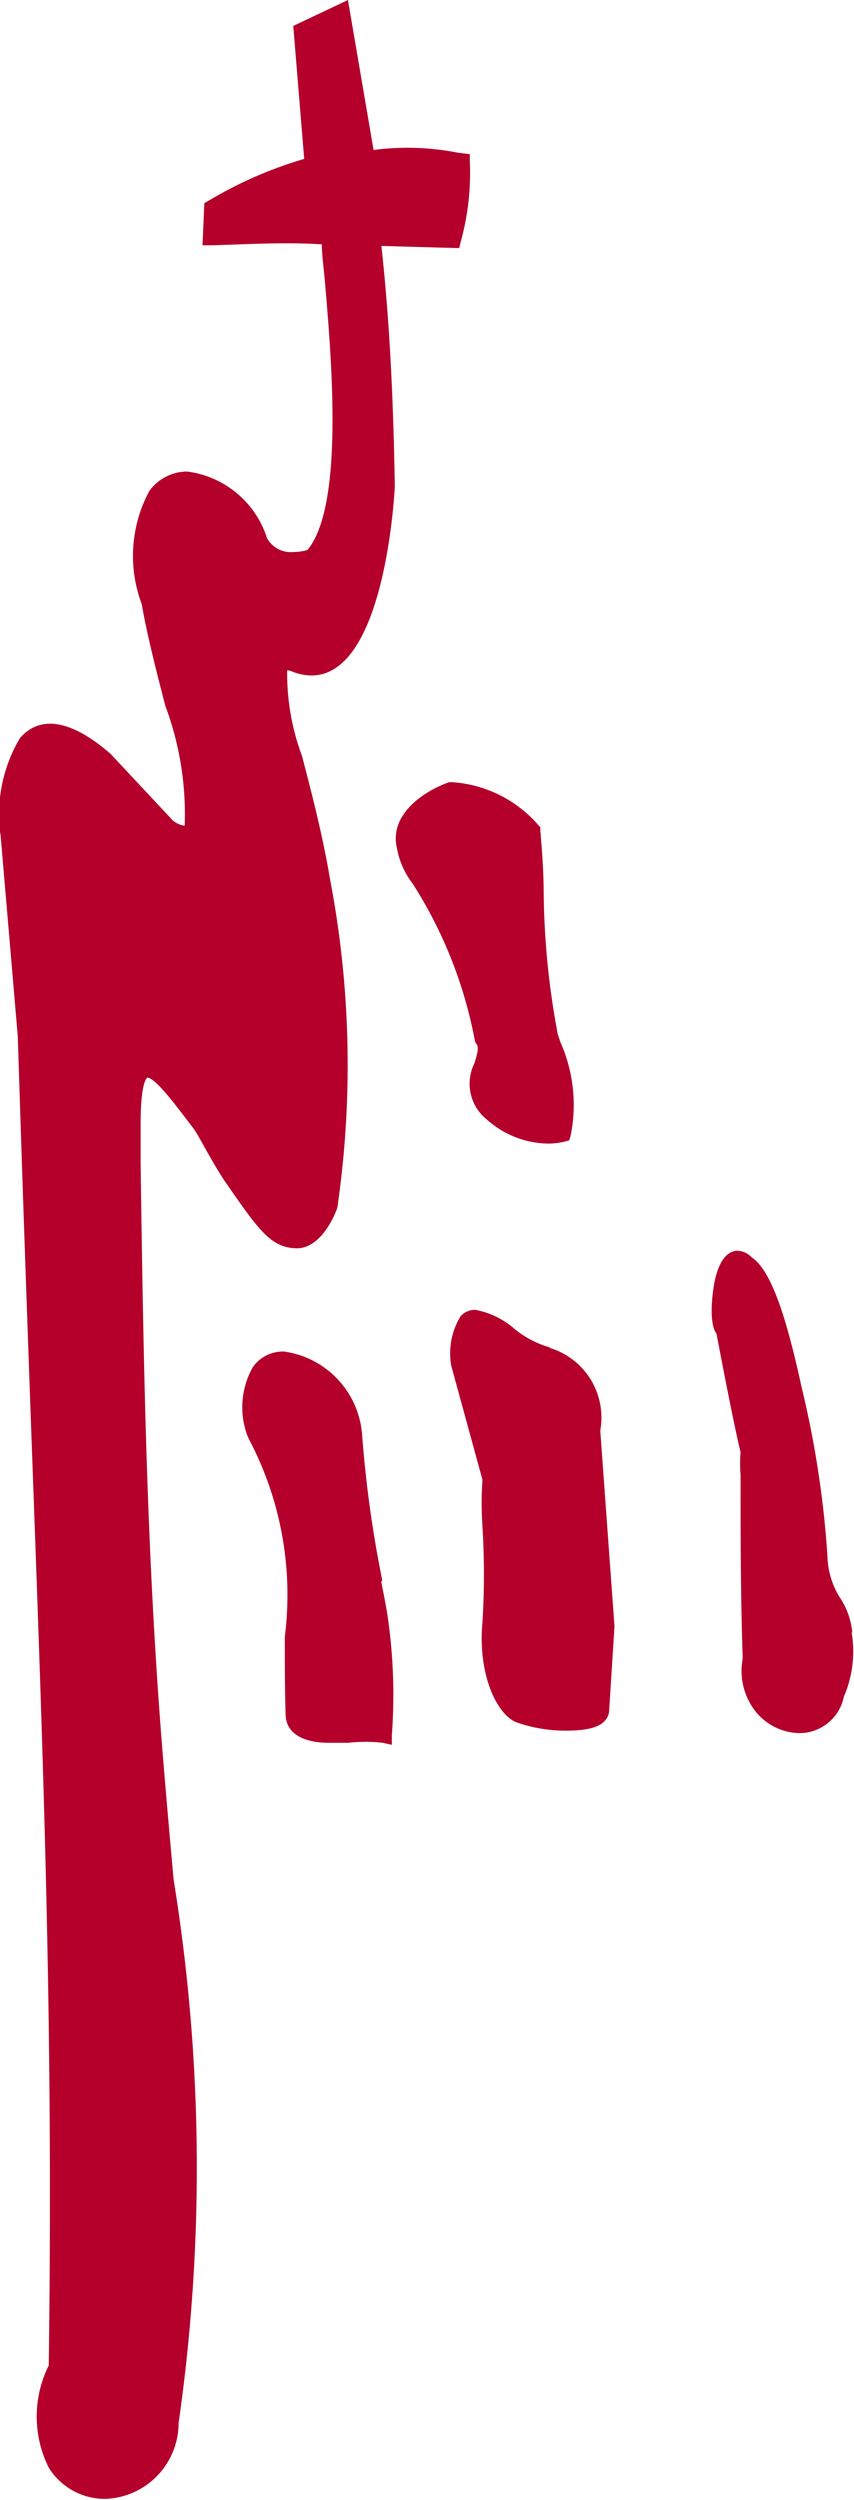
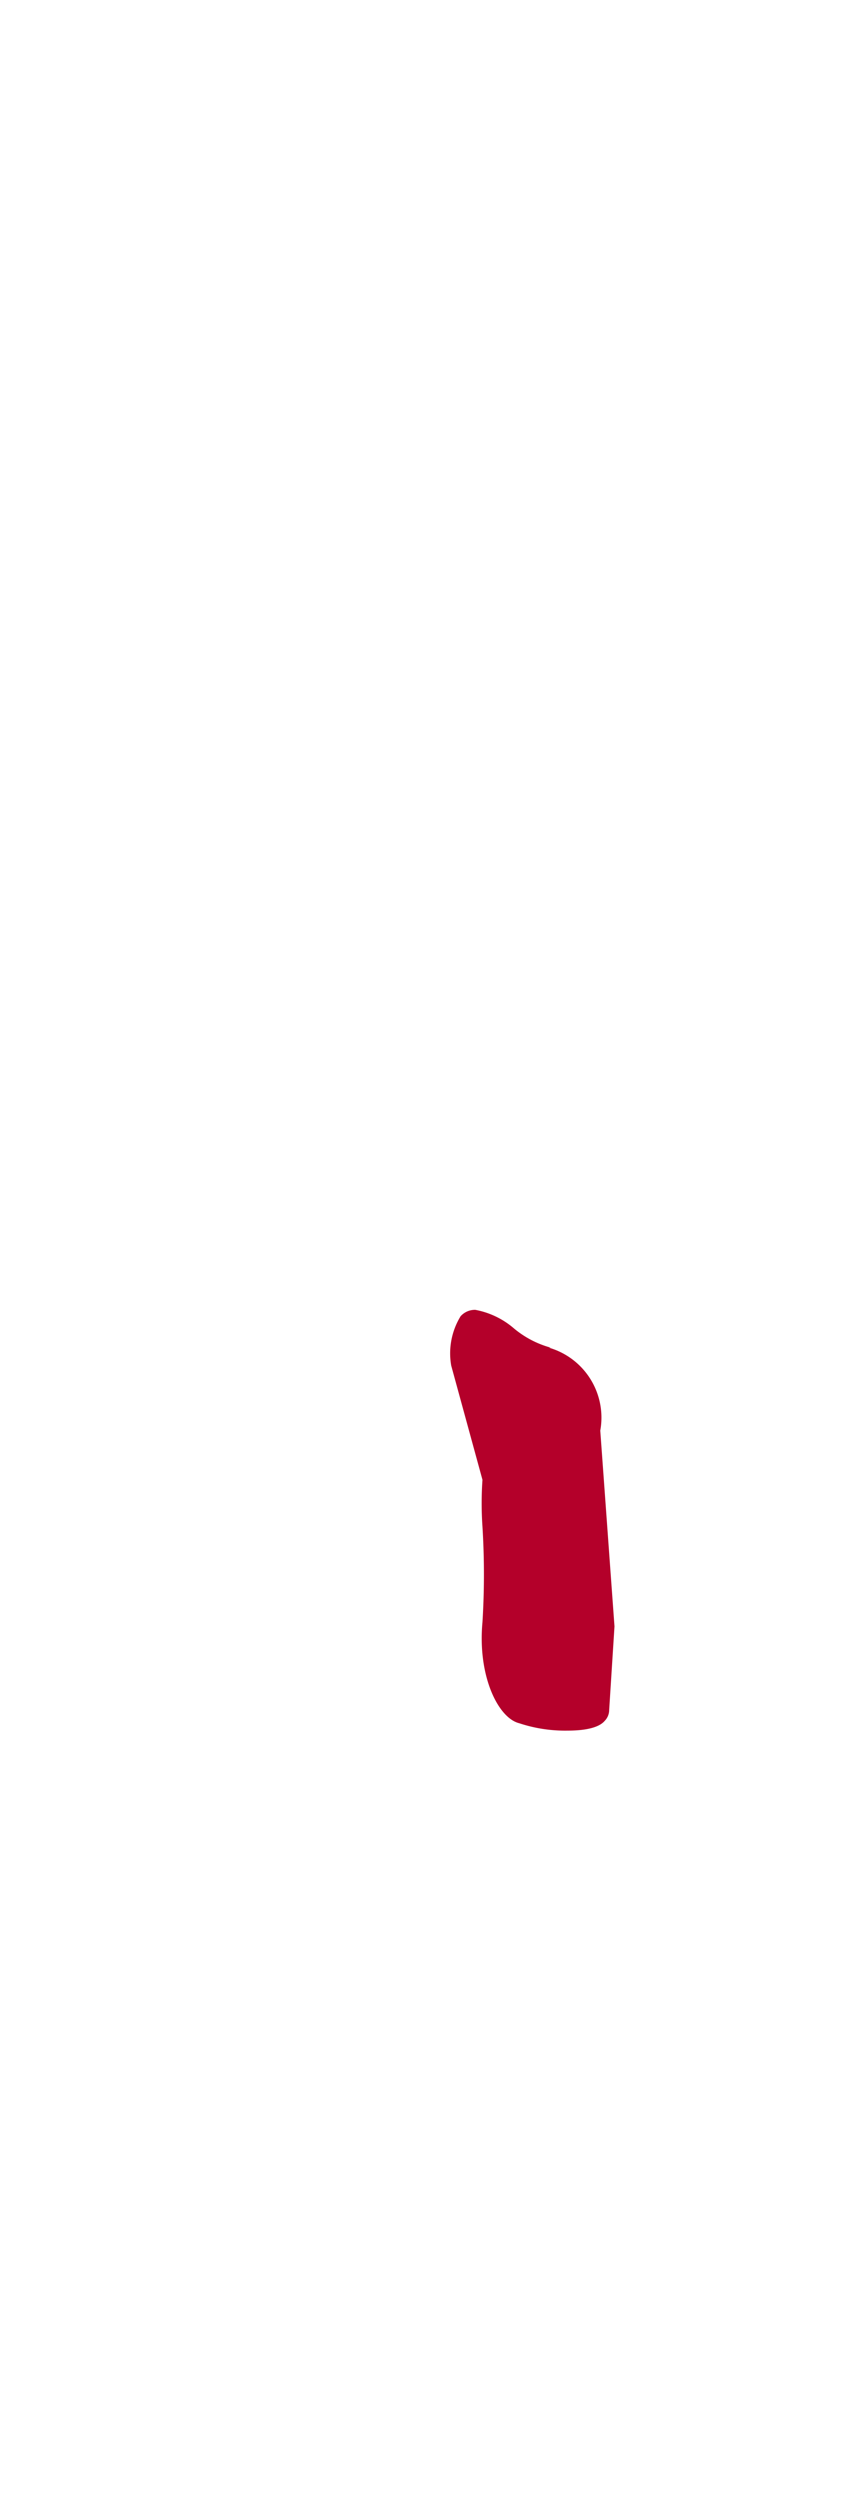
<svg xmlns="http://www.w3.org/2000/svg" width="5.466" height="16" viewBox="0 0 5.466 16">
  <g id="Favicon_UCAV" data-name="Favicon UCAV" transform="translate(473.135 -17790)">
-     <path id="Trazado_32675" data-name="Trazado 32675" d="M42.431,1.588l.01-.041a1.649,1.649,0,0,0,.058-.516l0-.044L42.421.977A1.664,1.664,0,0,0,41.883.96L41.719,0l-.35.166.07.851a2.622,2.622,0,0,0-.561.238L40.8,1.3l-.012.27h.055l.178-.006c.183-.007.376-.011.531,0,0,.068.012.15.02.243.043.5.122,1.431-.112,1.713a.337.337,0,0,1-.092.013.173.173,0,0,1-.167-.089.619.619,0,0,0-.51-.426.3.3,0,0,0-.243.124.877.877,0,0,0-.049.724c.035.2.094.43.151.651a1.981,1.981,0,0,1,.124.768.157.157,0,0,1-.075-.033L40.2,4.825c-.255-.222-.454-.249-.581-.1a.953.953,0,0,0-.123.623l.11,1.287q.029.925.062,1.846c.083,2.383.17,4.2.136,6.658a.733.733,0,0,0,0,.654.423.423,0,0,0,.362.2.486.486,0,0,0,.469-.484,11.527,11.527,0,0,0-.032-3.481c-.023-.257-.046-.515-.067-.772-.108-1.309-.126-2.578-.144-3.805l0-.254c0-.233.028-.286.042-.3.056,0,.2.2.3.33.029.04.123.225.2.337.213.308.293.425.46.425.129,0,.22-.155.257-.259a6.333,6.333,0,0,0-.046-2.1c-.049-.291-.122-.569-.18-.792a1.51,1.51,0,0,1-.095-.548.1.1,0,0,1,.035.009.33.33,0,0,0,.121.024c.469,0,.53-1.156.533-1.209-.008-.453-.025-.988-.086-1.54Z" transform="translate(-512.627 17790)" fill="#b4002a" />
-     <path id="Trazado_32676" data-name="Trazado 32676" d="M56.3,89.626a7.57,7.57,0,0,1-.129-.929.581.581,0,0,0-.5-.537.235.235,0,0,0-.2.1.522.522,0,0,0-.034.44l.008.018a2.135,2.135,0,0,1,.231,1.266c0,.165,0,.335.005.5s.2.18.274.18c.041,0,.084,0,.128,0a.966.966,0,0,1,.22,0l.058.013,0-.062a3.469,3.469,0,0,0-.029-.774c-.011-.068-.025-.136-.039-.209" transform="translate(-526.988 17710.49)" fill="#b4002a" />
    <path id="Trazado_32677" data-name="Trazado 32677" d="M69.551,85.646a.624.624,0,0,1-.233-.121.526.526,0,0,0-.25-.121.123.123,0,0,0-.094.041.455.455,0,0,0-.06.316l.2.731a2.176,2.176,0,0,0,0,.3,5.009,5.009,0,0,1,0,.611c-.032.344.1.614.236.647a.931.931,0,0,0,.309.047c.18,0,.224-.047.238-.063a.1.1,0,0,0,.028-.069l.034-.535-.091-1.253a.466.466,0,0,0-.329-.531" transform="translate(-539.161 17712.979)" fill="#b4002a" />
-     <path id="Trazado_32678" data-name="Trazado 32678" d="M86.809,83.987a.478.478,0,0,0-.076-.218.524.524,0,0,1-.083-.271,6.332,6.332,0,0,0-.165-1.079c-.11-.508-.207-.758-.321-.834a.13.13,0,0,0-.089-.041c-.048,0-.114.035-.148.2,0,0-.048.247.013.331q.108.569.154.758a.873.873,0,0,0,0,.144c0,.4,0,.736.013,1.158v.022a.421.421,0,0,0,.081.333.368.368,0,0,0,.282.141h0a.29.29,0,0,0,.285-.233.729.729,0,0,0,.05-.41" transform="translate(-554.489 17716.461)" fill="#b4002a" />
-     <path id="Trazado_32679" data-name="Trazado 32679" d="M65.817,52.679c.014.025,0,.069-.015.119a.293.293,0,0,0,.079.361.6.6,0,0,0,.391.154.444.444,0,0,0,.108-.013l.028-.007.009-.029a.989.989,0,0,0-.065-.6l-.017-.051a5.109,5.109,0,0,1-.09-.891c0-.132-.009-.268-.022-.415l0-.019-.013-.014A.8.8,0,0,0,65.659,51h-.01l-.01,0c-.185.067-.383.219-.333.424a.519.519,0,0,0,.1.225,2.835,2.835,0,0,1,.4,1.014Z" transform="translate(-535.9 17744.006)" fill="#b4002a" />
  </g>
</svg>